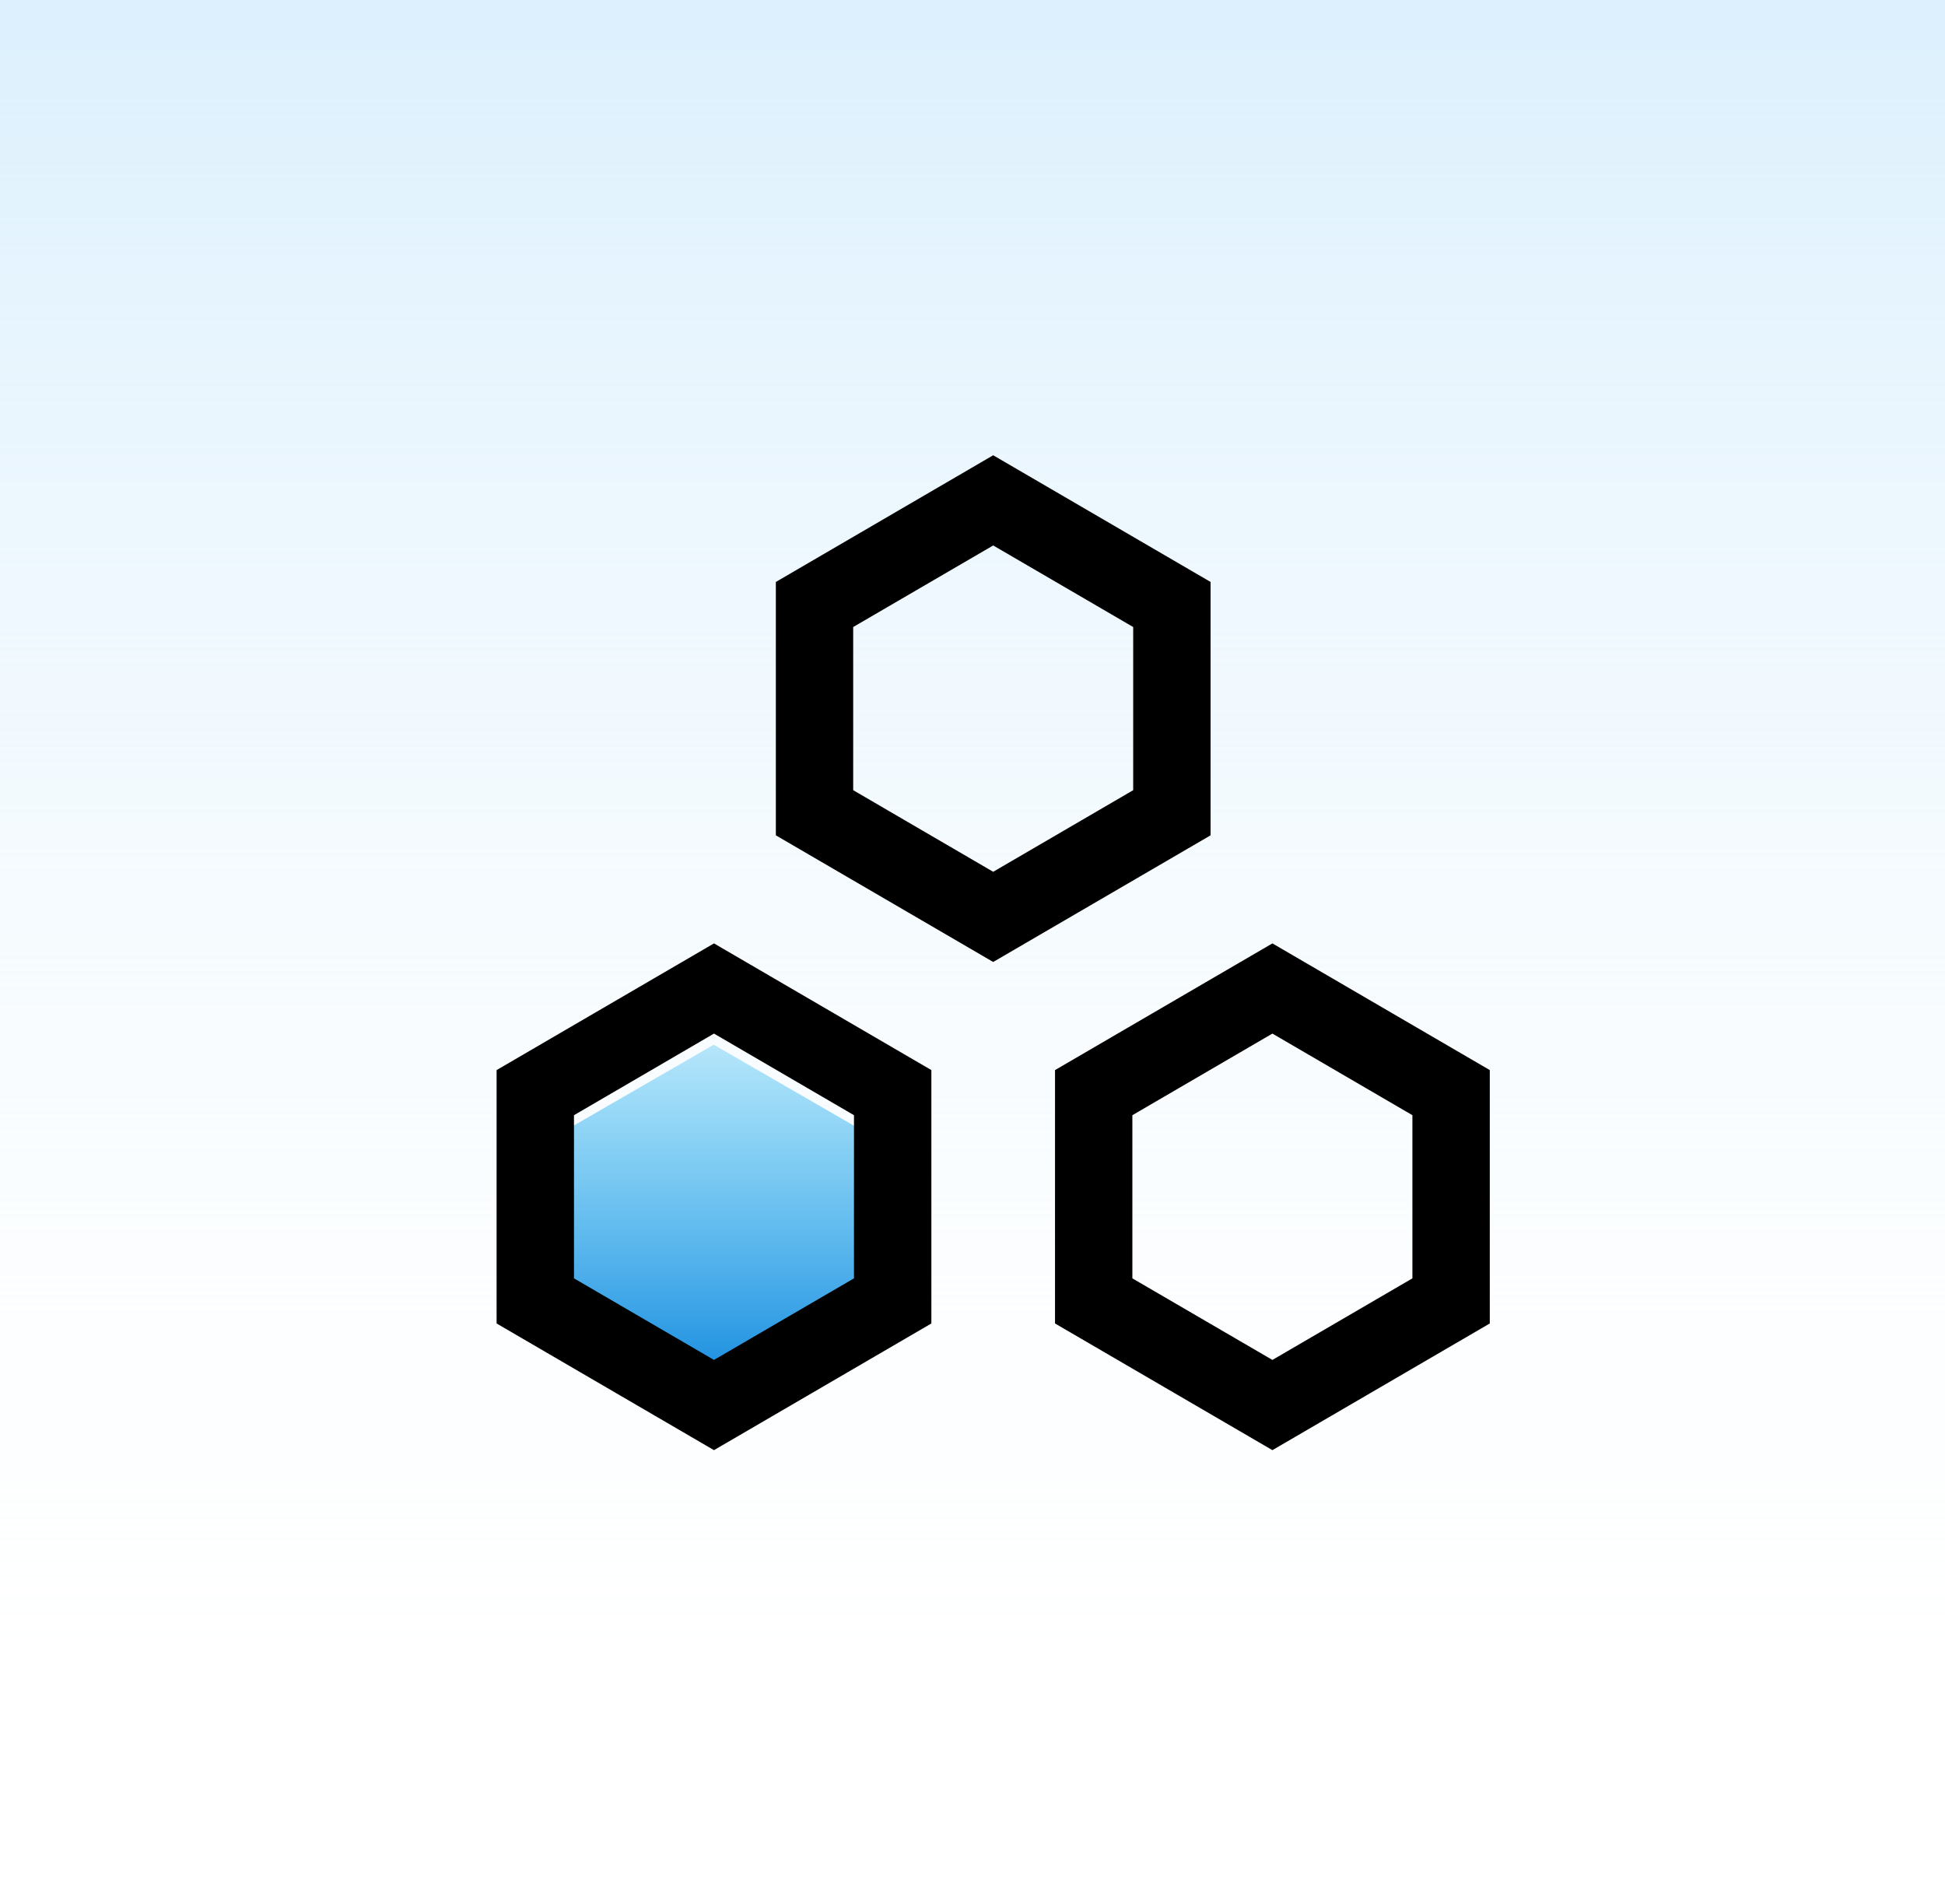
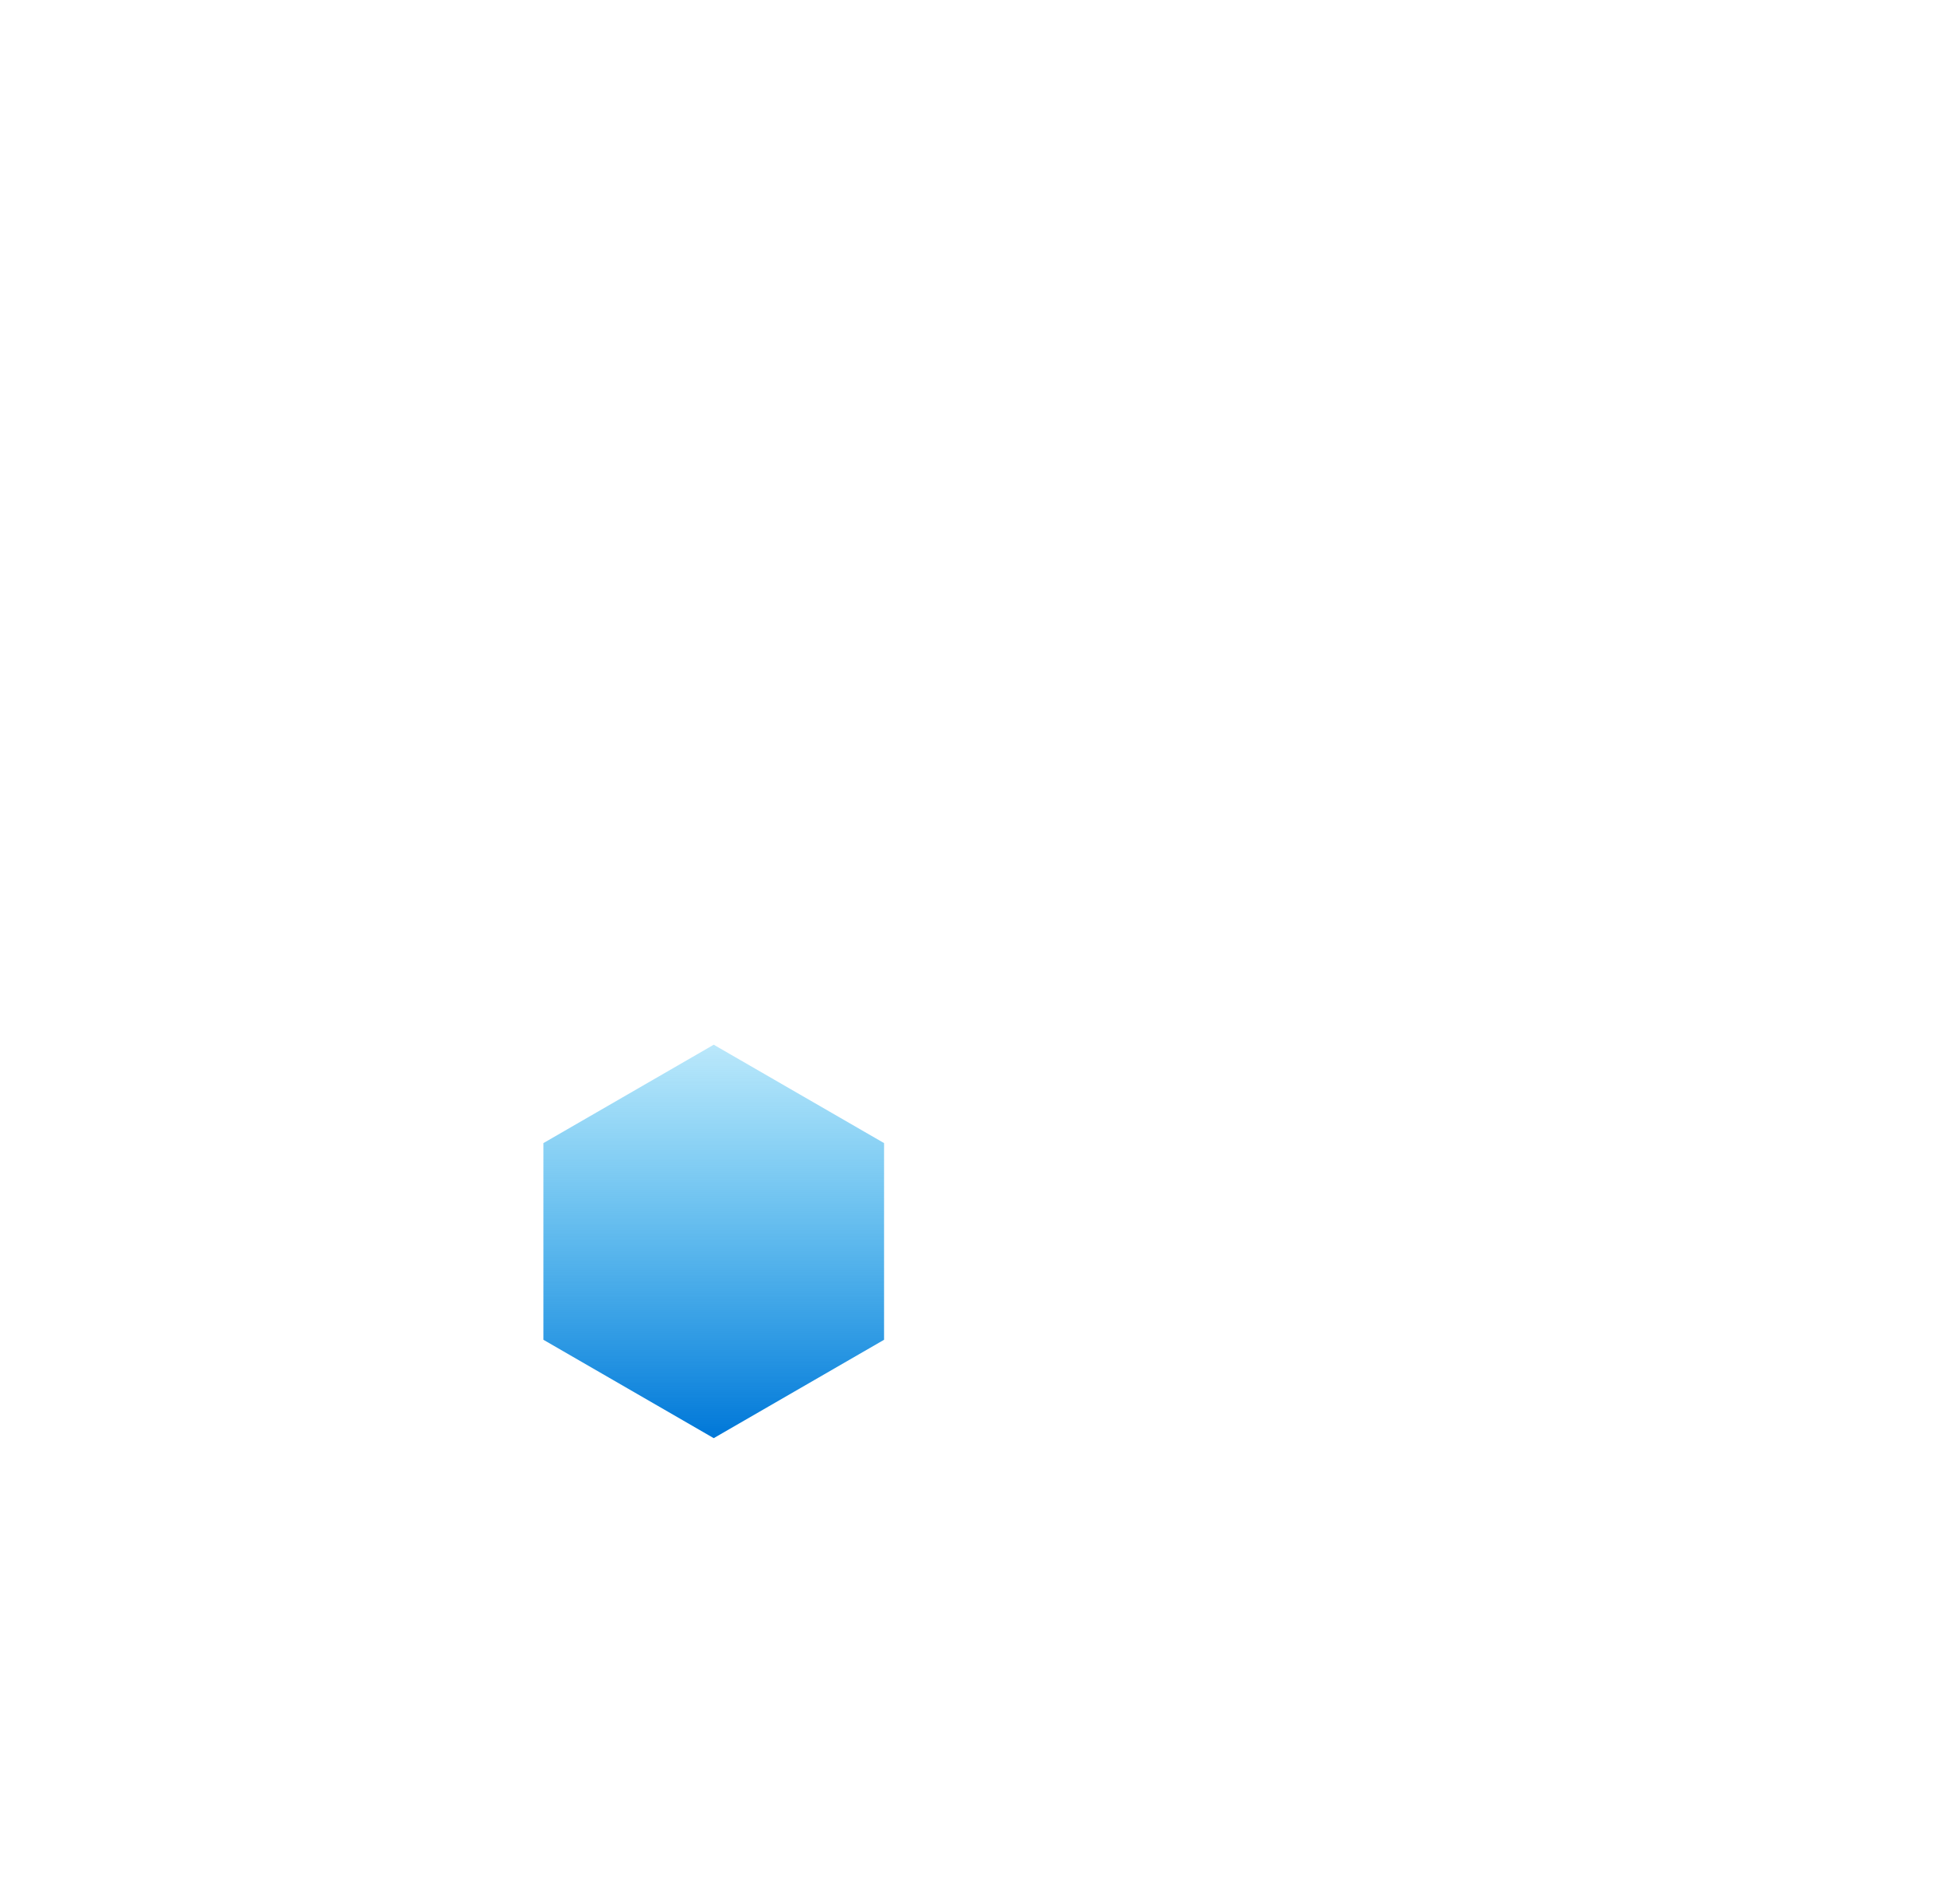
<svg xmlns="http://www.w3.org/2000/svg" fill="none" version="1.1" width="47" height="46" viewBox="0 0 47 46">
  <defs>
    <linearGradient x1="0.5" y1="0" x2="0.5" y2="0.993" id="master_svg0_93_2662">
      <stop offset="0%" stop-color="#DCF0FD" stop-opacity="1" />
      <stop offset="100%" stop-color="#FFFFFF" stop-opacity="0" />
    </linearGradient>
    <linearGradient x1="0.5" y1="0" x2="0.5" y2="1" id="master_svg1_22_4282">
      <stop offset="0%" stop-color="#01A8EE" stop-opacity="0.27" />
      <stop offset="100%" stop-color="#0077D8" stop-opacity="1" />
    </linearGradient>
  </defs>
  <g>
    <g>
      <g>
        <g>
          <g>
-             <rect x="0" y="0" width="47" height="46" rx="0" fill="url(#master_svg0_93_2662)" fill-opacity="1" />
-           </g>
+             </g>
        </g>
      </g>
      <g>
        <g>
          <path d="M17.247,25.242L21.363,27.619L21.363,32.371L17.247,34.748L13.131,32.371L13.131,27.619L17.247,25.242Z" fill="url(#master_svg1_22_4282)" fill-opacity="1" />
        </g>
        <g>
          <g>
-             <path d="M29.253,14.061L24,11L18.748,14.061L18.748,20.183L24,23.243L29.253,20.183L29.253,14.061ZM20.617,15.15L24,13.179L27.383,15.15L27.383,19.092L24,21.064L20.617,19.092L20.617,15.15ZM17.253,22.794L22.506,25.855L22.506,31.977L17.253,35.038L12,31.977L12,25.855L17.253,22.794L17.253,22.794ZM36,25.855L30.747,22.794L25.494,25.855L25.494,31.977L30.747,35.038L36,31.977L36,25.855ZM13.87,26.945L17.253,24.973L20.636,26.945L20.636,30.887L17.253,32.858L13.87,30.887L13.87,26.945ZM30.747,24.973L27.363,26.945L27.363,30.887L30.747,32.858L34.13,30.887L34.13,26.945L30.747,24.973Z" fill-rule="evenodd" fill="#000000" fill-opacity="1" />
-           </g>
+             </g>
        </g>
      </g>
    </g>
  </g>
</svg>